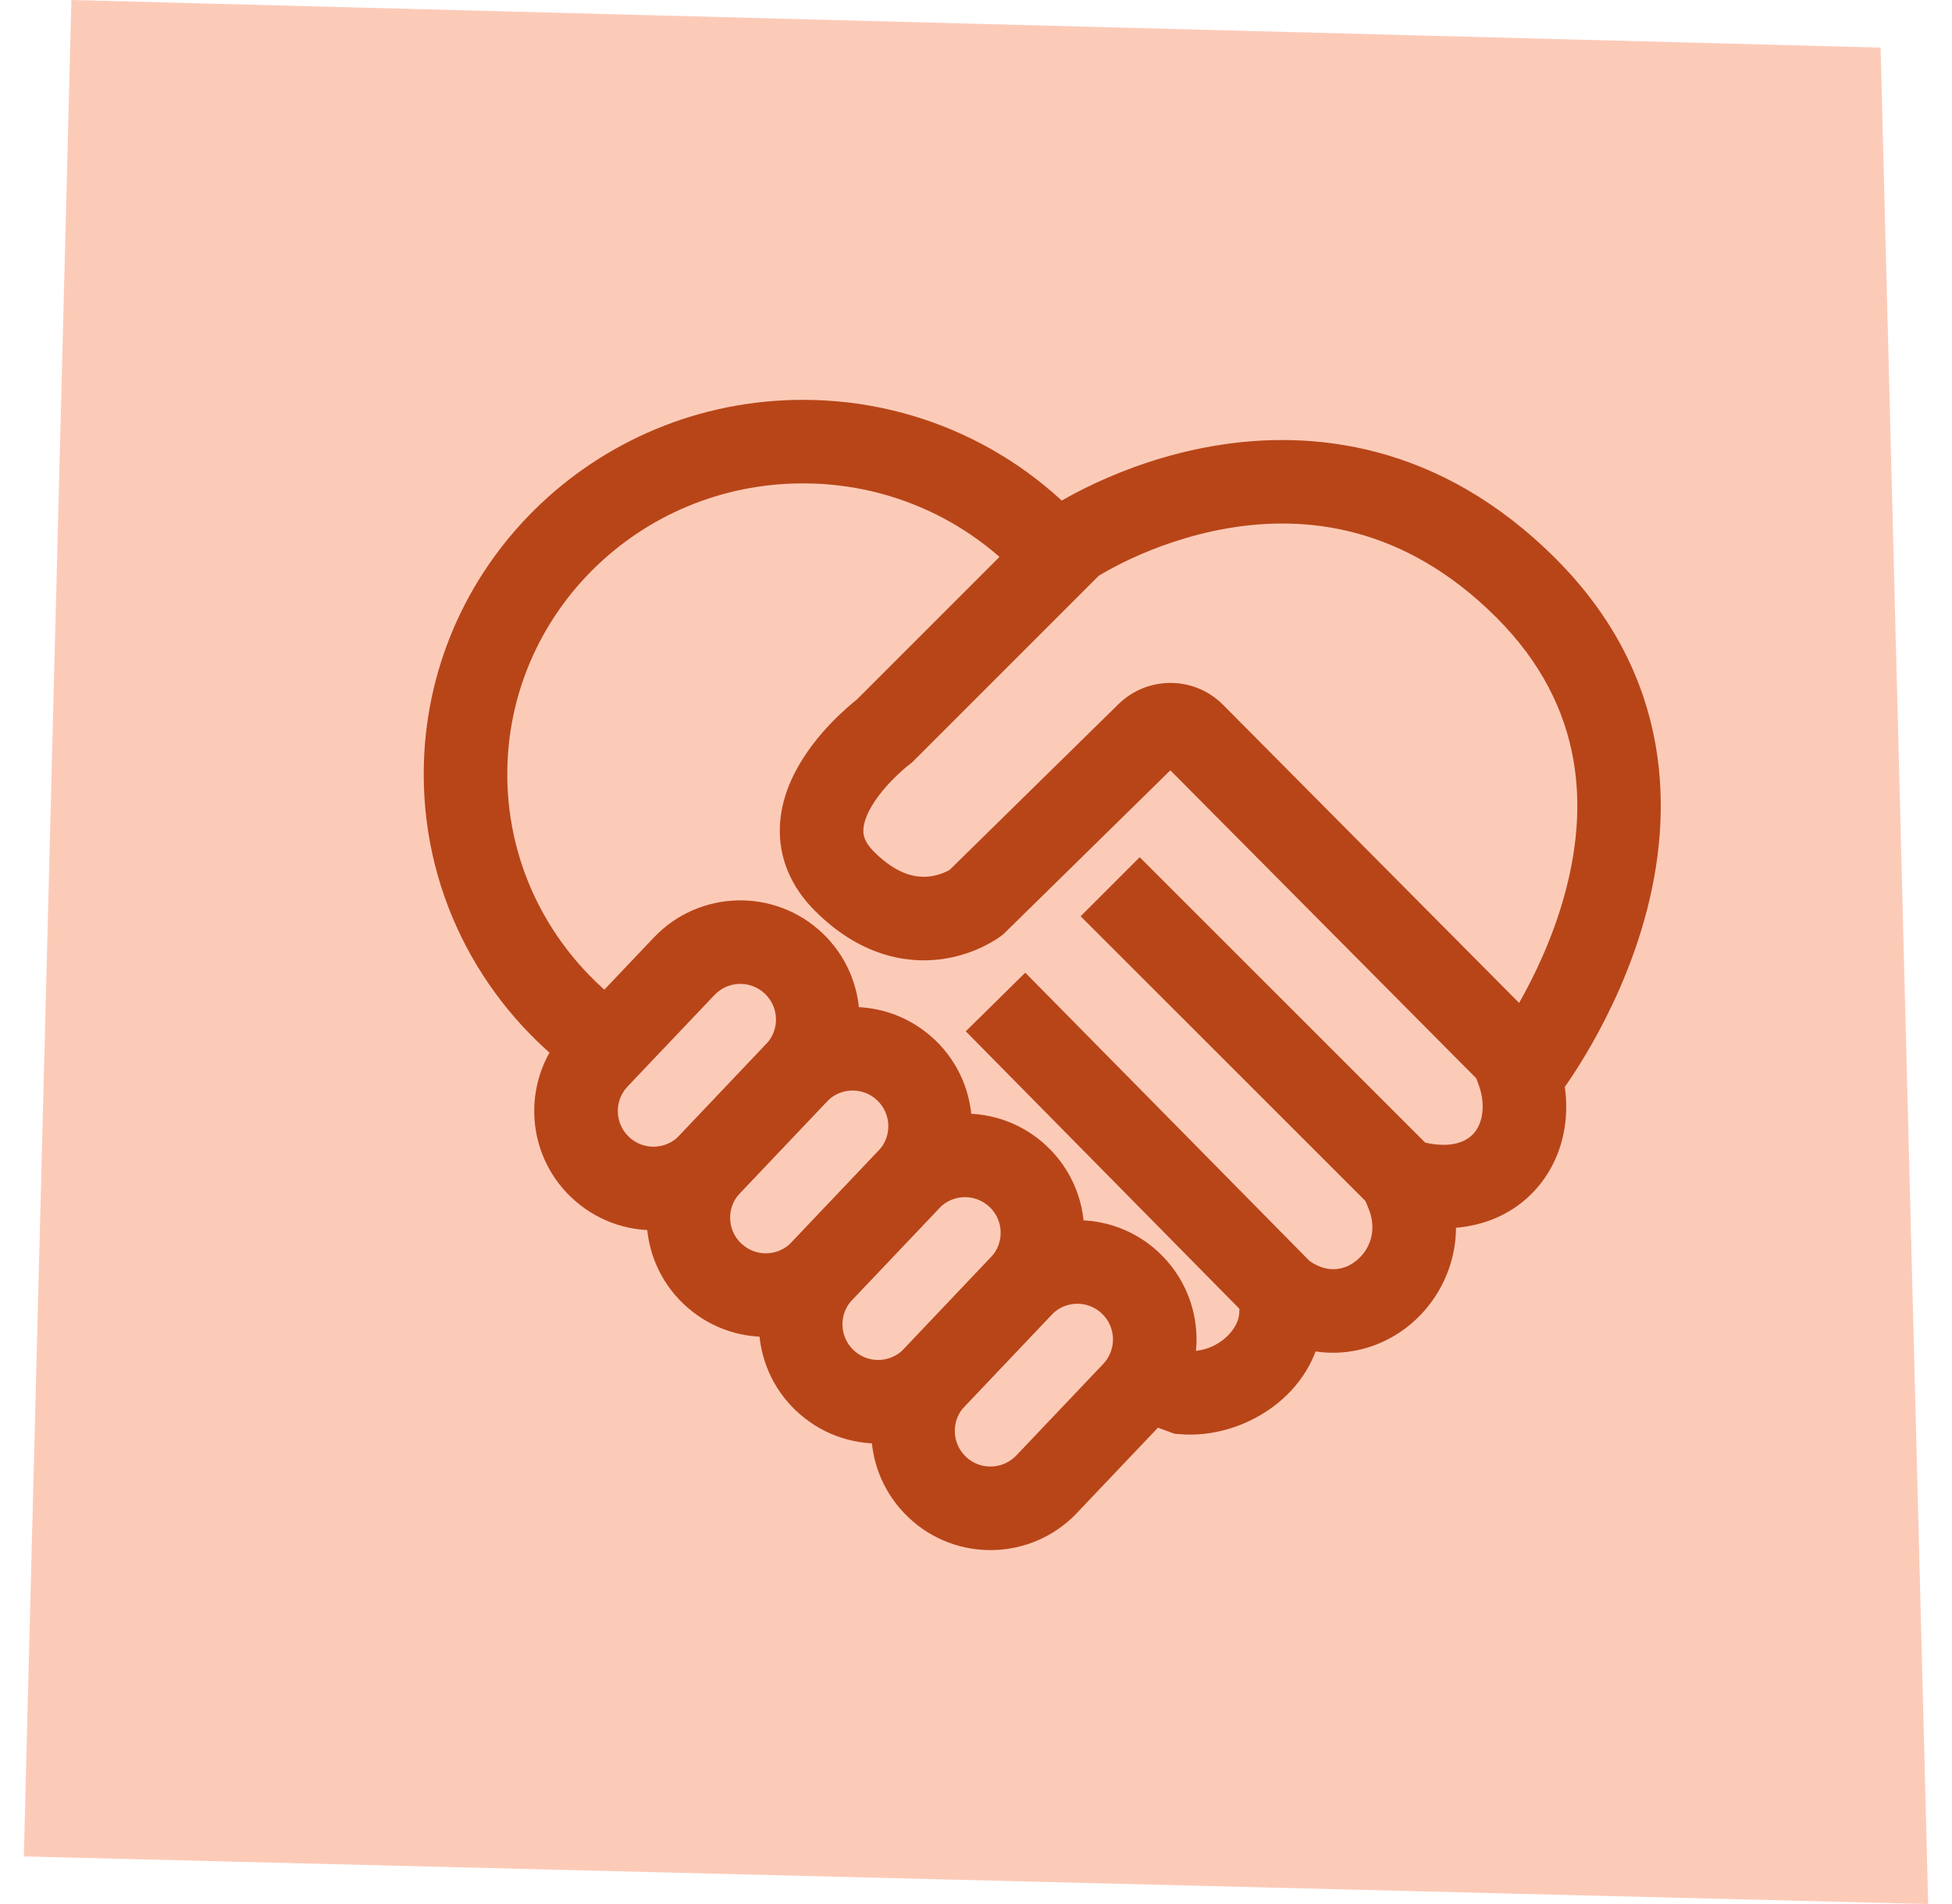
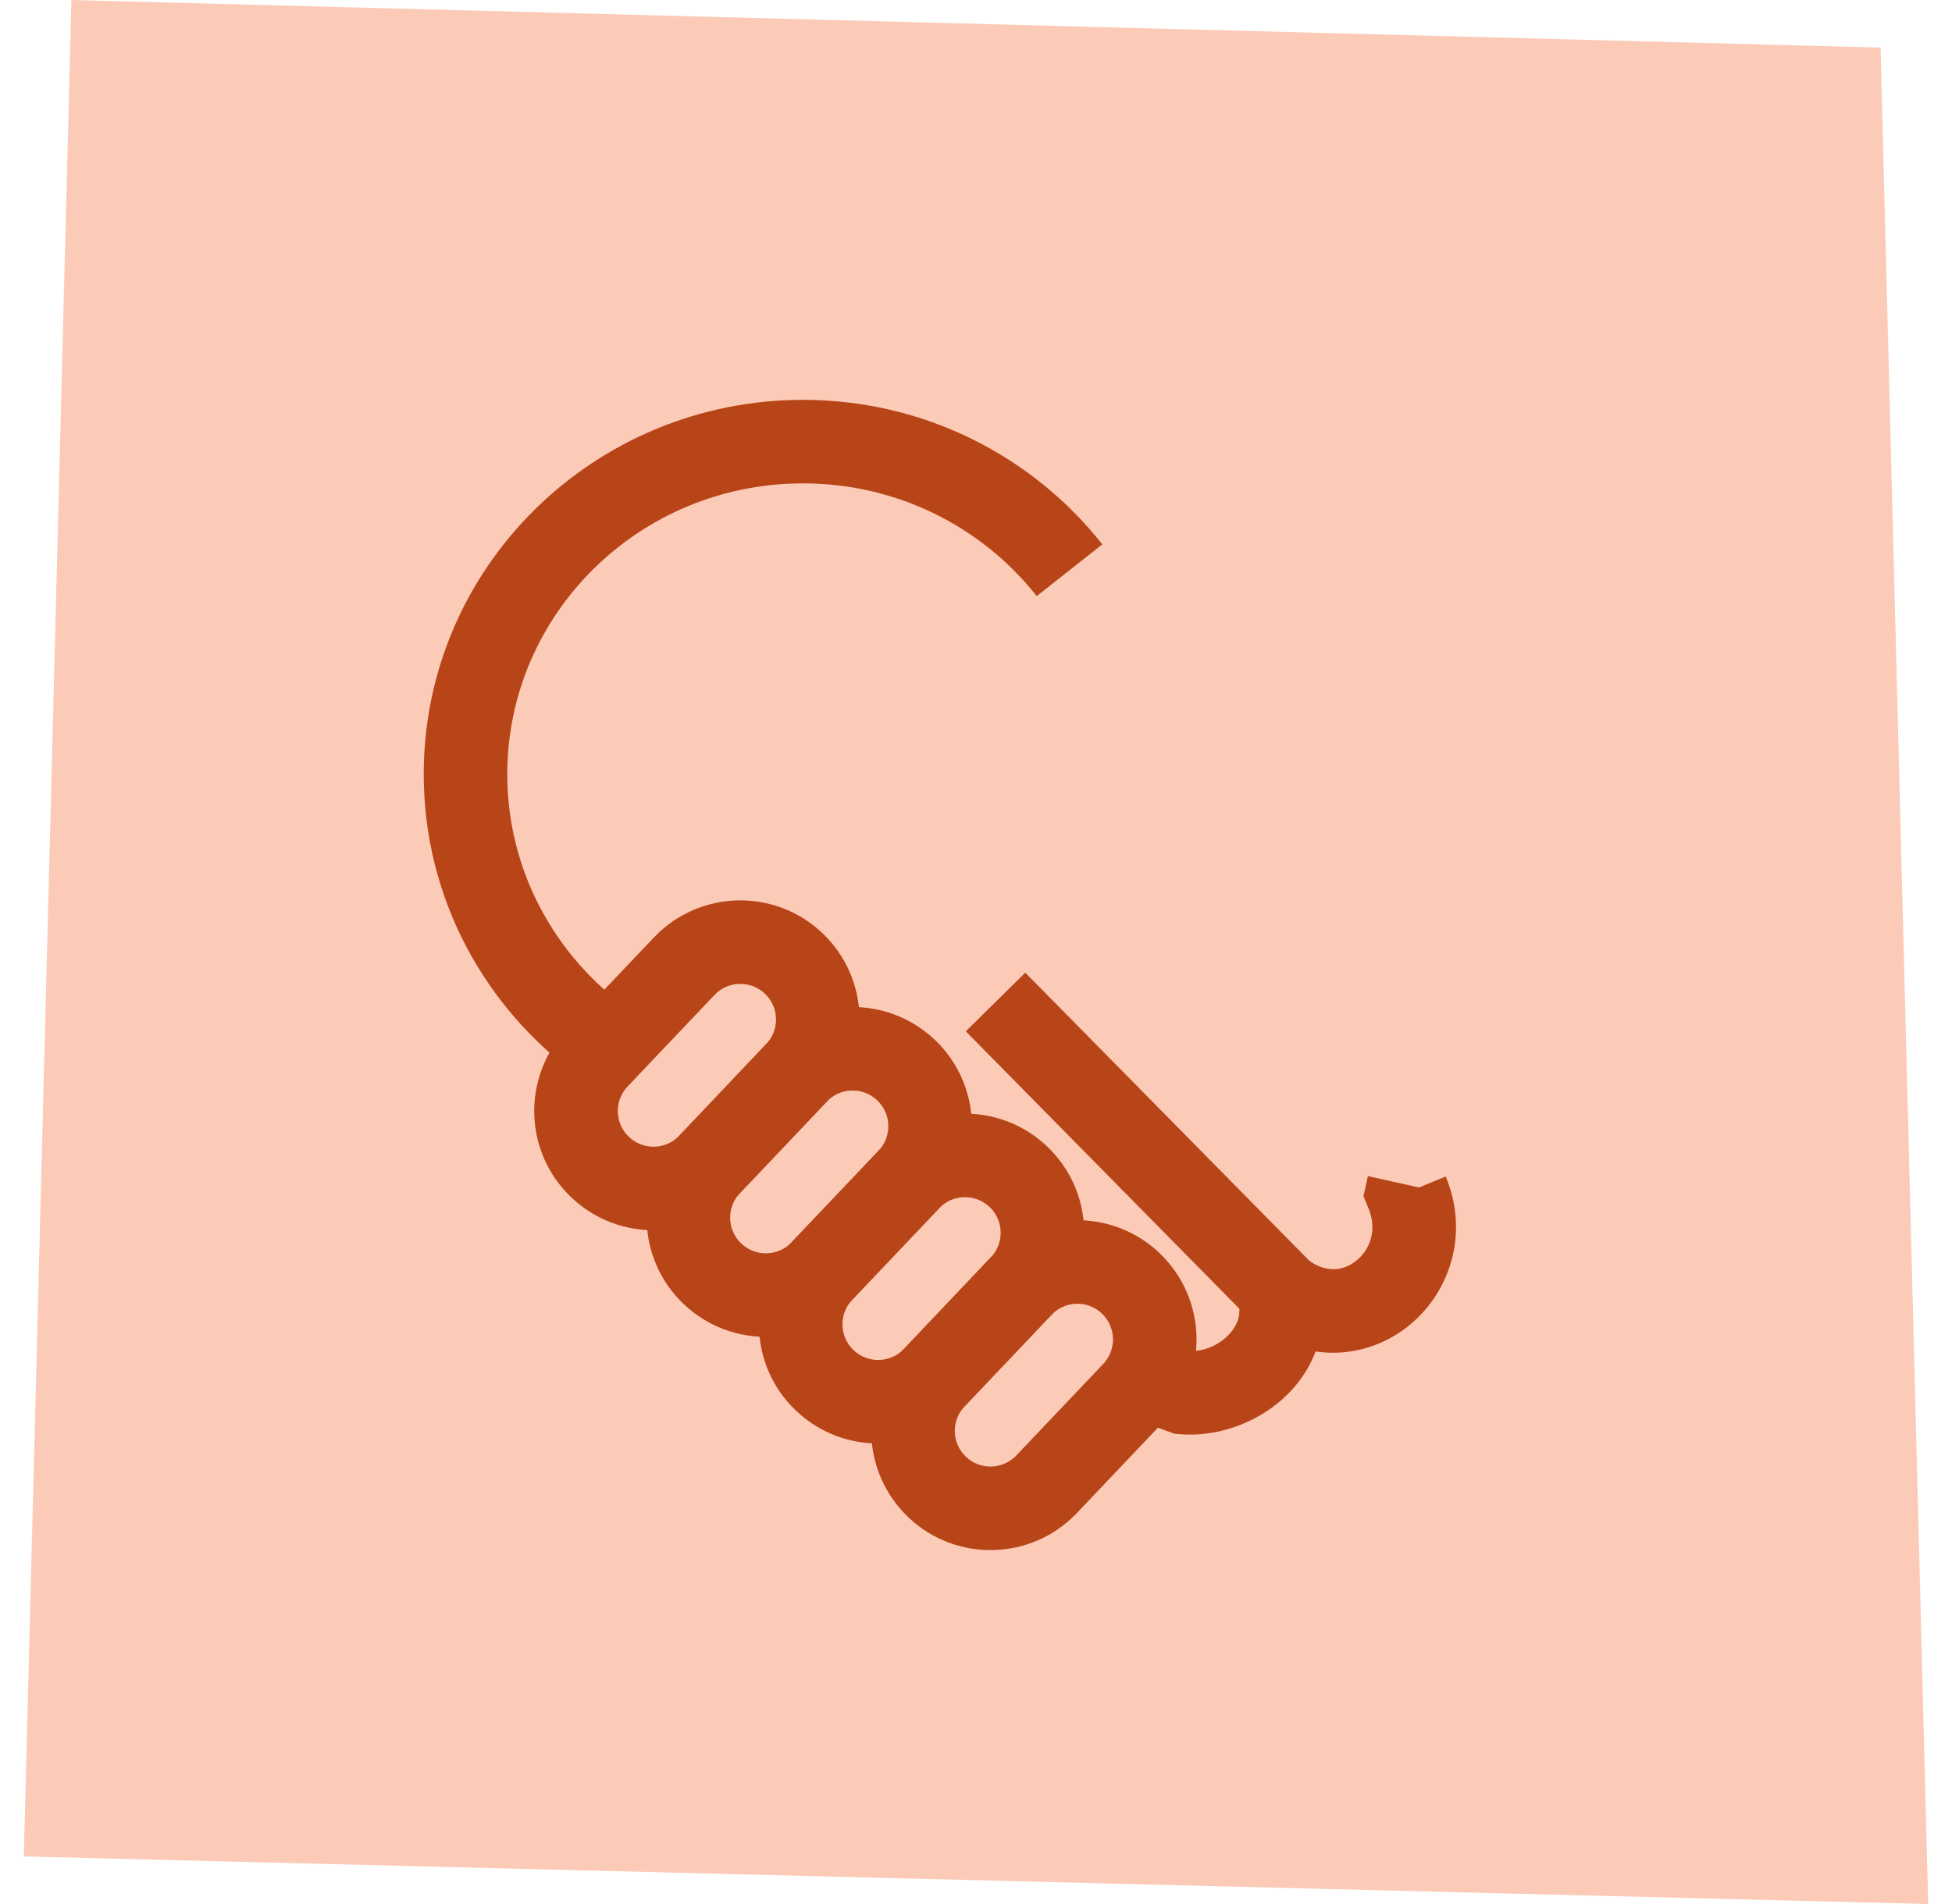
<svg xmlns="http://www.w3.org/2000/svg" width="41" height="40" viewBox="0 0 41 40" fill="none">
  <path d="M1.5 0L39.5 1L40.5 40L0.5 39L1.5 0Z" fill="#FCCBB8" />
  <path fill-rule="evenodd" clip-rule="evenodd" d="M13.182 22.825C12.898 23.125 12.91 23.599 13.21 23.884L13.21 23.884C13.51 24.169 13.984 24.157 14.269 23.857L16.093 21.934C16.378 21.635 16.366 21.161 16.066 20.876L16.065 20.875C15.765 20.591 15.291 20.603 15.007 20.903L13.182 22.825ZM12.001 25.156C10.998 24.204 10.957 22.62 11.909 21.617L13.734 19.695C14.686 18.692 16.271 18.651 17.274 19.603L17.274 19.603C18.277 20.555 18.318 22.14 17.366 23.143L15.542 25.065C14.59 26.068 13.005 26.109 12.002 25.157L12.001 25.156Z" fill="#B84518" />
  <path fill-rule="evenodd" clip-rule="evenodd" d="M15.542 25.065C15.257 25.365 15.269 25.839 15.569 26.124L15.57 26.124C15.87 26.409 16.343 26.397 16.628 26.097L18.453 24.175C18.738 23.875 18.725 23.401 18.425 23.116L18.425 23.116C18.125 22.831 17.651 22.843 17.366 23.143L15.542 25.065ZM14.361 27.397C13.358 26.445 13.317 24.86 14.269 23.857L16.093 21.935C17.045 20.932 18.63 20.891 19.633 21.843L19.634 21.843C20.637 22.795 20.678 24.38 19.726 25.383L17.901 27.305C16.949 28.308 15.364 28.349 14.361 27.397L14.361 27.397Z" fill="#B84518" />
  <path fill-rule="evenodd" clip-rule="evenodd" d="M17.901 27.305C17.616 27.605 17.628 28.079 17.928 28.364L17.929 28.365C18.229 28.649 18.703 28.637 18.988 28.337L20.812 26.415C21.097 26.115 21.085 25.641 20.785 25.356L20.784 25.356C20.484 25.071 20.01 25.084 19.726 25.383L17.901 27.305ZM16.72 29.637C15.717 28.685 15.676 27.1 16.628 26.097L18.453 24.175C19.405 23.172 20.99 23.131 21.992 24.083L21.993 24.084C22.996 25.036 23.037 26.62 22.085 27.623L20.261 29.545C19.308 30.548 17.724 30.59 16.721 29.637L16.72 29.637Z" fill="#B84518" />
  <path fill-rule="evenodd" clip-rule="evenodd" d="M20.26 29.545C19.976 29.845 19.988 30.319 20.288 30.603L20.288 30.604C20.588 30.889 21.062 30.876 21.347 30.576L23.172 28.654C23.456 28.354 23.444 27.88 23.144 27.596L23.144 27.595C22.844 27.31 22.37 27.323 22.085 27.623L20.26 29.545ZM19.08 31.876C18.077 30.924 18.035 29.339 18.988 28.337L20.812 26.414C21.764 25.412 23.349 25.37 24.352 26.322L24.352 26.323C25.355 27.275 25.396 28.86 24.445 29.863L22.62 31.785C21.668 32.788 20.083 32.829 19.08 31.877L19.08 31.876Z" fill="#B84518" />
  <path fill-rule="evenodd" clip-rule="evenodd" d="M16.866 10.155C13.424 10.155 10.655 12.903 10.655 16.265C10.655 18.28 11.647 20.072 13.186 21.188L12.156 22.609C10.187 21.18 8.9 18.873 8.9 16.265C8.9 11.91 12.479 8.4 16.866 8.4C19.419 8.4 21.695 9.588 23.153 11.436L21.775 12.523C20.64 11.083 18.865 10.155 16.866 10.155Z" fill="#B84518" />
-   <path fill-rule="evenodd" clip-rule="evenodd" d="M23.078 12.096C23.107 12.079 23.146 12.056 23.193 12.028C23.322 11.954 23.517 11.849 23.765 11.733C24.265 11.502 24.968 11.238 25.789 11.098C27.404 10.822 29.477 11.02 31.433 12.975C33.335 14.877 33.352 17.037 32.856 18.821C32.606 19.721 32.228 20.505 31.909 21.067C31.908 21.067 31.908 21.068 31.907 21.069L25.689 14.807C25.083 14.196 24.102 14.196 23.492 14.793L19.947 18.274C19.931 18.283 19.911 18.294 19.887 18.306C19.804 18.346 19.685 18.391 19.543 18.41C19.303 18.443 18.886 18.422 18.357 17.893C18.155 17.692 18.131 17.544 18.134 17.436C18.139 17.291 18.203 17.098 18.352 16.866C18.497 16.641 18.686 16.435 18.849 16.28C18.928 16.205 18.996 16.146 19.043 16.107C19.067 16.087 19.084 16.073 19.095 16.065L19.105 16.057L19.154 16.02L23.078 12.096ZM20.5 18.961C21.031 19.66 21.03 19.66 21.03 19.66L21.027 19.662L21.023 19.666L21.013 19.673L20.987 19.692C20.967 19.706 20.941 19.723 20.909 19.743C20.847 19.782 20.761 19.832 20.656 19.884C20.447 19.985 20.147 20.1 19.779 20.15C18.999 20.255 18.035 20.053 17.116 19.134C16.593 18.611 16.361 18.003 16.38 17.382C16.398 16.8 16.634 16.294 16.877 15.917C17.123 15.533 17.417 15.221 17.638 15.01C17.751 14.902 17.85 14.816 17.923 14.756C17.951 14.732 17.976 14.712 17.997 14.696L21.966 10.726L22.037 10.679L22.526 11.407C22.037 10.679 22.037 10.679 22.037 10.679L22.038 10.678L22.041 10.676L22.046 10.673L22.063 10.662C22.077 10.653 22.096 10.64 22.12 10.626C22.167 10.596 22.233 10.556 22.318 10.507C22.486 10.41 22.727 10.28 23.028 10.141C23.628 9.863 24.482 9.54 25.494 9.368C27.544 9.018 30.234 9.294 32.674 11.734C35.167 14.227 35.15 17.121 34.547 19.291C34.248 20.369 33.802 21.288 33.434 21.934C33.25 22.258 33.083 22.518 32.96 22.699C32.899 22.79 32.848 22.861 32.812 22.911C32.794 22.936 32.779 22.956 32.769 22.97L32.756 22.987L32.751 22.993L32.75 22.995C32.75 22.995 32.749 22.996 32.053 22.461L32.749 22.996L32.137 23.791L24.582 16.183L21.075 19.626L21.03 19.66L20.5 18.961Z" fill="#B84518" />
-   <path fill-rule="evenodd" clip-rule="evenodd" d="M29.935 24.004L23.938 18.008L22.697 19.249L29.291 25.842L29.767 25.759C30.844 25.935 31.802 25.599 32.383 24.834C32.971 24.059 33.041 23.013 32.663 22.071L32.55 21.775L30.911 22.403L31.027 22.705L31.032 22.72C31.226 23.198 31.136 23.574 30.985 23.773C30.857 23.942 30.565 24.139 29.955 24.009L29.935 24.004Z" fill="#B84518" />
  <path fill-rule="evenodd" clip-rule="evenodd" d="M20.285 21.666L21.535 20.434L27.506 26.491C27.887 26.757 28.244 26.687 28.498 26.476C28.78 26.243 28.93 25.835 28.744 25.386L28.638 25.13L28.732 24.708L29.805 24.947L30.366 24.715C30.867 25.925 30.449 27.138 29.619 27.827C28.77 28.531 27.49 28.687 26.398 27.854L26.349 27.816L20.285 21.666Z" fill="#B84518" />
  <path fill-rule="evenodd" clip-rule="evenodd" d="M27.783 27.659L27.808 27.205L26.055 27.109L26.029 27.58L26.029 27.59L26.029 27.597L26.028 27.607C25.995 27.963 25.562 28.376 25.031 28.384L24.215 28.085L23.611 29.733L24.668 30.12L24.787 30.13C26.117 30.239 27.632 29.297 27.775 27.772C27.779 27.734 27.781 27.696 27.783 27.659Z" fill="#B84518" />
</svg>